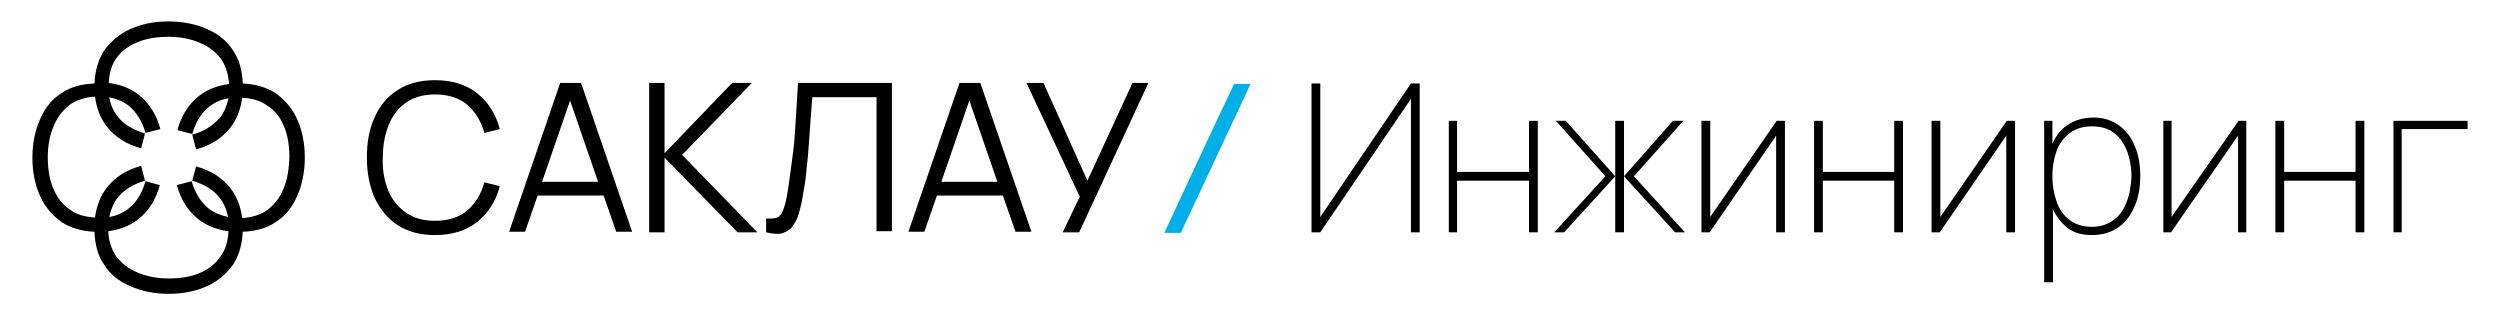
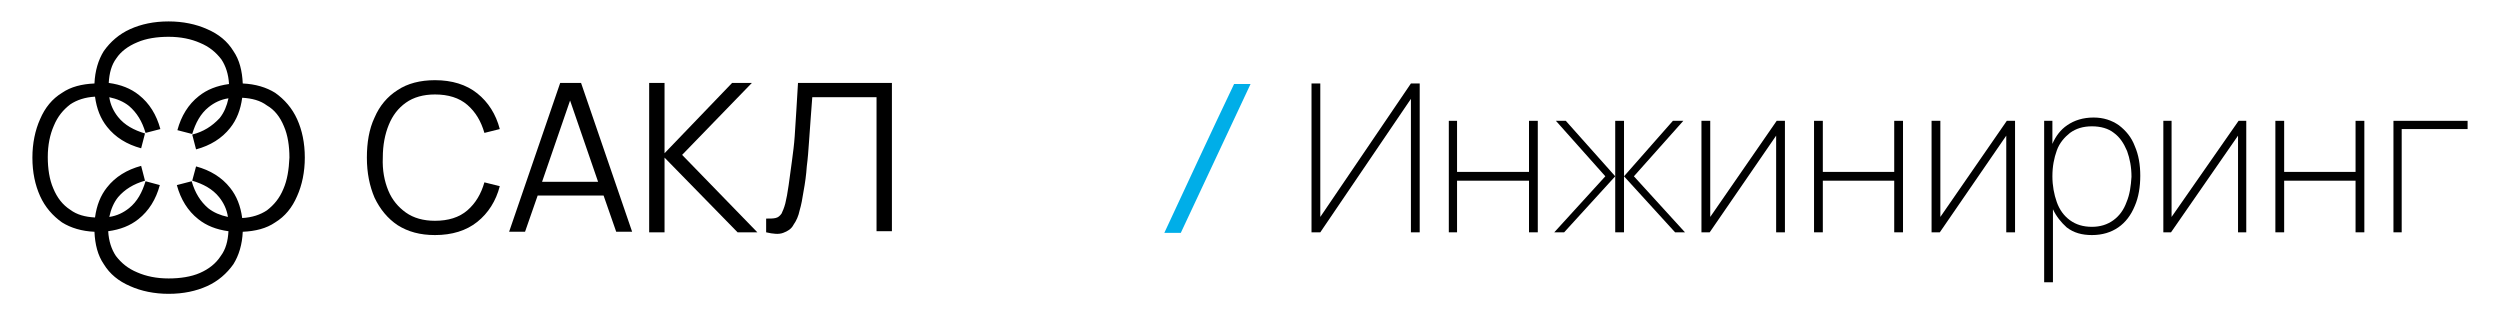
<svg xmlns="http://www.w3.org/2000/svg" version="1.1" id="Слой_1" x="0px" y="0px" width="455.2px" height="57.4px" viewBox="0 0 455.2 57.4" style="enable-background:new 0 0 455.2 57.4;" xml:space="preserve">
  <style type="text/css"> .st0{fill:#00AEE8;} </style>
  <g>
    <g>
      <path d="M73.9,18.7c1.4-1,3.2-1.5,5.3-1.5c2.4,0,4.4,0.6,5.9,1.9c1.5,1.3,2.5,3,3.1,5.1l2.8-0.7c-0.7-2.7-2.1-4.9-4.1-6.5 c-2-1.6-4.6-2.4-7.7-2.4c-2.7,0-5,0.6-6.8,1.8c-1.9,1.2-3.3,2.9-4.2,5c-1,2.1-1.4,4.6-1.4,7.3c0,2.8,0.5,5.2,1.4,7.3 c1,2.1,2.4,3.8,4.2,5c1.9,1.2,4.1,1.8,6.8,1.8c3.1,0,5.7-0.8,7.7-2.4c2-1.6,3.4-3.8,4.1-6.5l-2.8-0.7c-0.6,2.1-1.6,3.8-3.1,5.1 c-1.5,1.3-3.5,1.9-5.9,1.9c-2.1,0-3.9-0.5-5.3-1.5c-1.4-1-2.5-2.3-3.2-4c-0.7-1.7-1.1-3.7-1-6c0-2.3,0.4-4.3,1.1-6 C71.5,21,72.5,19.7,73.9,18.7z" />
      <path d="M102,15.1l-9.3,27.1h2.9l2.3-6.6h12l2.3,6.6h2.9l-9.3-27.1H102z M98.7,33.1l5.1-14.8l5.1,14.8H98.7z" />
      <polygon points="136.9,15.1 133.3,15.1 121,27.9 121,15.1 118.2,15.1 118.2,42.3 121,42.3 121,28.7 134.3,42.3 137.9,42.3 124.2,28.2 " />
      <path d="M145,20.1c-0.1,1.6-0.2,3.1-0.3,4.7c-0.1,1.5-0.3,3-0.5,4.5c-0.2,1.5-0.4,2.9-0.6,4.4c-0.2,1.4-0.4,2.5-0.6,3.3 c-0.2,0.8-0.5,1.5-0.7,1.9c-0.3,0.4-0.6,0.7-1.1,0.8c-0.4,0.1-1,0.1-1.7,0.1v2.5c1.3,0.3,2.3,0.4,3.1,0.1c0.8-0.3,1.5-0.7,1.9-1.5 c0.5-0.7,0.9-1.6,1.1-2.6c0.3-1,0.5-2.1,0.7-3.4c0.3-1.6,0.5-3.1,0.6-4.6c0.2-1.5,0.3-3,0.4-4.4c0.1-1.4,0.2-2.8,0.3-4.2 c0.1-1.4,0.2-2.7,0.3-4h11.7v24.4h2.8V15.1h-17.1C145.2,16.9,145.1,18.5,145,20.1z" />
-       <path d="M174.7,15.1l-9.3,27.1h2.9l2.3-6.6h12l2.3,6.6h2.9l-9.3-27.1H174.7z M171.4,33.1l5.1-14.8l5.1,14.8H171.4z" />
-       <polygon points="206.2,15.1 198,32.9 190,15.1 186.9,15.1 196.6,35.8 193.5,42.3 196.5,42.3 209.1,15.1 " />
    </g>
    <g>
      <polygon points="240.4,39.5 240.4,15.2 238.8,15.2 238.8,42.3 240.4,42.3 256.9,18 256.9,42.3 258.5,42.3 258.5,15.2 256.9,15.2 " />
      <polygon points="278.4,31.3 265.3,31.3 265.3,22 263.8,22 263.8,42.3 265.3,42.3 265.3,32.9 278.4,32.9 278.4,42.3 280,42.3 280,22 278.4,22 " />
      <polygon points="283.3,22 292.3,32.1 283,42.3 284.8,42.3 294.1,32.1 285.1,22 " />
      <polygon points="306.5,22 304.6,22 295.7,32.1 305,42.3 306.8,42.3 297.5,32.1 " />
      <polygon points="294.1,22 294.1,32.1 294.1,42.3 295.7,42.3 295.7,32.1 295.7,22 " />
      <polygon points="311.4,39.5 311.4,22 309.8,22 309.8,42.3 311.3,42.3 323.4,24.7 323.4,42.3 325,42.3 325,22 323.5,22 " />
      <polygon points="344.9,31.3 331.9,31.3 331.9,22 330.3,22 330.3,42.3 331.9,42.3 331.9,32.9 344.9,32.9 344.9,42.3 346.5,42.3 346.5,22 344.9,22 " />
      <polygon points="353.3,39.5 353.3,22 351.7,22 351.7,42.3 353.2,42.3 365.3,24.7 365.3,42.3 366.9,42.3 366.9,22 365.4,22 " />
      <path d="M385.8,22.8c-1.3-0.9-2.8-1.4-4.6-1.4c-1.9,0-3.5,0.5-4.8,1.4c-1.2,0.8-2.1,2-2.7,3.4V22h-1.5v29.4h1.6V38.1 c0.6,1.3,1.5,2.4,2.5,3.3c1.3,1,2.8,1.4,4.6,1.4c1.9,0,3.5-0.5,4.8-1.4c1.3-0.9,2.3-2.2,3-3.9c0.7-1.6,1-3.5,1-5.5 c0-2-0.3-3.8-1-5.4C388.1,25,387.1,23.8,385.8,22.8z M373.7,38L373.7,38C373.7,38,373.7,38,373.7,38L373.7,38z M387.2,36.8 c-0.5,1.4-1.3,2.5-2.4,3.3c-1.1,0.8-2.4,1.2-3.9,1.2c-1.6,0-2.9-0.4-4-1.2c-1.1-0.8-1.9-1.9-2.4-3.3c-0.5-1.4-0.8-3-0.8-4.7 c0-1.8,0.3-3.3,0.8-4.7c0.5-1.4,1.4-2.4,2.4-3.2c1.1-0.8,2.4-1.2,4-1.2c1.6,0,3,0.4,4,1.2c1.1,0.8,1.8,1.9,2.4,3.3 c0.5,1.4,0.8,2.9,0.8,4.7C388,33.8,387.8,35.4,387.2,36.8z" />
      <polygon points="395.4,39.5 395.4,22 393.9,22 393.9,42.3 395.3,42.3 407.5,24.7 407.5,42.3 409,42.3 409,22 407.6,22 " />
      <polygon points="428.9,31.3 415.9,31.3 415.9,22 414.3,22 414.3,42.3 415.9,42.3 415.9,32.9 428.9,32.9 428.9,42.3 430.5,42.3 430.5,22 428.9,22 " />
      <polygon points="435.8,22 435.8,42.3 437.3,42.3 437.3,23.5 449.3,23.5 449.3,22 " />
    </g>
    <path d="M54.1,21.7c-0.9-2-2.3-3.6-4-4.8c-1.6-1-3.6-1.6-5.9-1.7c-0.1-2.3-0.6-4.3-1.7-5.9c-1.1-1.8-2.7-3.1-4.8-4 c-2-0.9-4.4-1.4-7-1.4c-2.7,0-5,0.5-7,1.4c-2,0.9-3.6,2.3-4.8,4c-1,1.6-1.6,3.6-1.7,5.9c-2.3,0.1-4.3,0.6-5.9,1.7 c-1.8,1.1-3.1,2.7-4,4.8c-0.9,2-1.4,4.4-1.4,7c0,2.7,0.5,5,1.4,7c0.9,2,2.3,3.6,4,4.8c1.6,1,3.6,1.6,5.9,1.7 c0.1,2.3,0.6,4.3,1.7,5.9c1.1,1.8,2.7,3.1,4.8,4c2,0.9,4.4,1.4,7,1.4c2.7,0,5-0.5,7-1.4c2-0.9,3.6-2.3,4.8-4c1-1.6,1.6-3.6,1.7-5.9 c2.3-0.1,4.3-0.6,5.9-1.7c1.8-1.1,3.1-2.7,4-4.8c0.9-2,1.4-4.4,1.4-7C55.5,26,55,23.7,54.1,21.7z M51.6,34.4 c-0.7,1.7-1.7,2.9-3,3.9c-1.2,0.8-2.7,1.3-4.5,1.4c-0.3-2.2-1-4-2.2-5.5c-1.5-1.9-3.6-3.2-6.2-3.9L35,32.9c2,0.6,3.7,1.5,4.9,3 c0.8,1,1.4,2.2,1.6,3.6c-1.4-0.3-2.6-0.8-3.6-1.6c-1.4-1.2-2.4-2.8-3-4.9l-2.7,0.7c0.7,2.6,2,4.7,3.9,6.2c1.5,1.2,3.3,1.9,5.5,2.2 c-0.1,1.8-0.5,3.3-1.4,4.5C39.3,48,38,49,36.4,49.7c-1.6,0.7-3.6,1-5.7,1c-2.2,0-4.1-0.4-5.7-1.1c-1.7-0.7-2.9-1.7-3.9-3 c-0.8-1.2-1.3-2.7-1.4-4.5c2.2-0.3,4-1,5.5-2.2c1.9-1.5,3.2-3.6,3.9-6.2L26.5,33c-0.6,2-1.5,3.7-3,4.9c-1,0.8-2.2,1.4-3.6,1.6 c0.3-1.4,0.8-2.6,1.6-3.6c1.2-1.4,2.8-2.4,4.9-3l-0.7-2.7c-2.6,0.7-4.7,2-6.2,3.9c-1.2,1.5-1.9,3.3-2.2,5.5 c-1.8-0.1-3.3-0.5-4.5-1.4c-1.4-0.9-2.4-2.2-3.1-3.9c-0.7-1.6-1-3.6-1-5.7c0-2.2,0.4-4.1,1.1-5.7c0.7-1.7,1.7-2.9,3-3.9 c1.2-0.8,2.7-1.3,4.5-1.4c0.3,2.2,1,4,2.2,5.5c1.5,1.9,3.6,3.2,6.2,3.9l0.7-2.7c-2-0.6-3.7-1.5-4.9-3c-0.8-1-1.4-2.2-1.6-3.6 c1.4,0.3,2.6,0.8,3.6,1.6c1.4,1.2,2.4,2.8,3,4.9l2.7-0.7c-0.7-2.6-2-4.7-3.9-6.2c-1.5-1.2-3.3-1.9-5.5-2.2c0.1-1.8,0.5-3.3,1.4-4.5 C22,9.4,23.3,8.4,25,7.7c1.6-0.7,3.6-1,5.7-1c2.2,0,4.1,0.4,5.7,1.1c1.7,0.7,2.9,1.7,3.9,3c0.8,1.2,1.3,2.7,1.4,4.5 c-2.2,0.3-4,1-5.5,2.2c-1.9,1.5-3.2,3.6-3.9,6.2l2.7,0.7c0.6-2,1.5-3.7,3-4.9c1-0.8,2.2-1.4,3.6-1.6c-0.3,1.4-0.8,2.6-1.6,3.6 C38.6,23,37,24,35,24.5l0.7,2.7c2.6-0.7,4.7-2,6.2-3.9c1.2-1.5,1.9-3.3,2.2-5.5c1.8,0.1,3.3,0.5,4.5,1.4C50,20,51,21.3,51.7,23 c0.7,1.6,1,3.6,1,5.7C52.6,30.9,52.3,32.8,51.6,34.4z" />
    <path class="st0" d="M212,42.4c4.2-9,8.4-18.1,12.7-27.1h3L215,42.4H212z" />
  </g>
</svg>